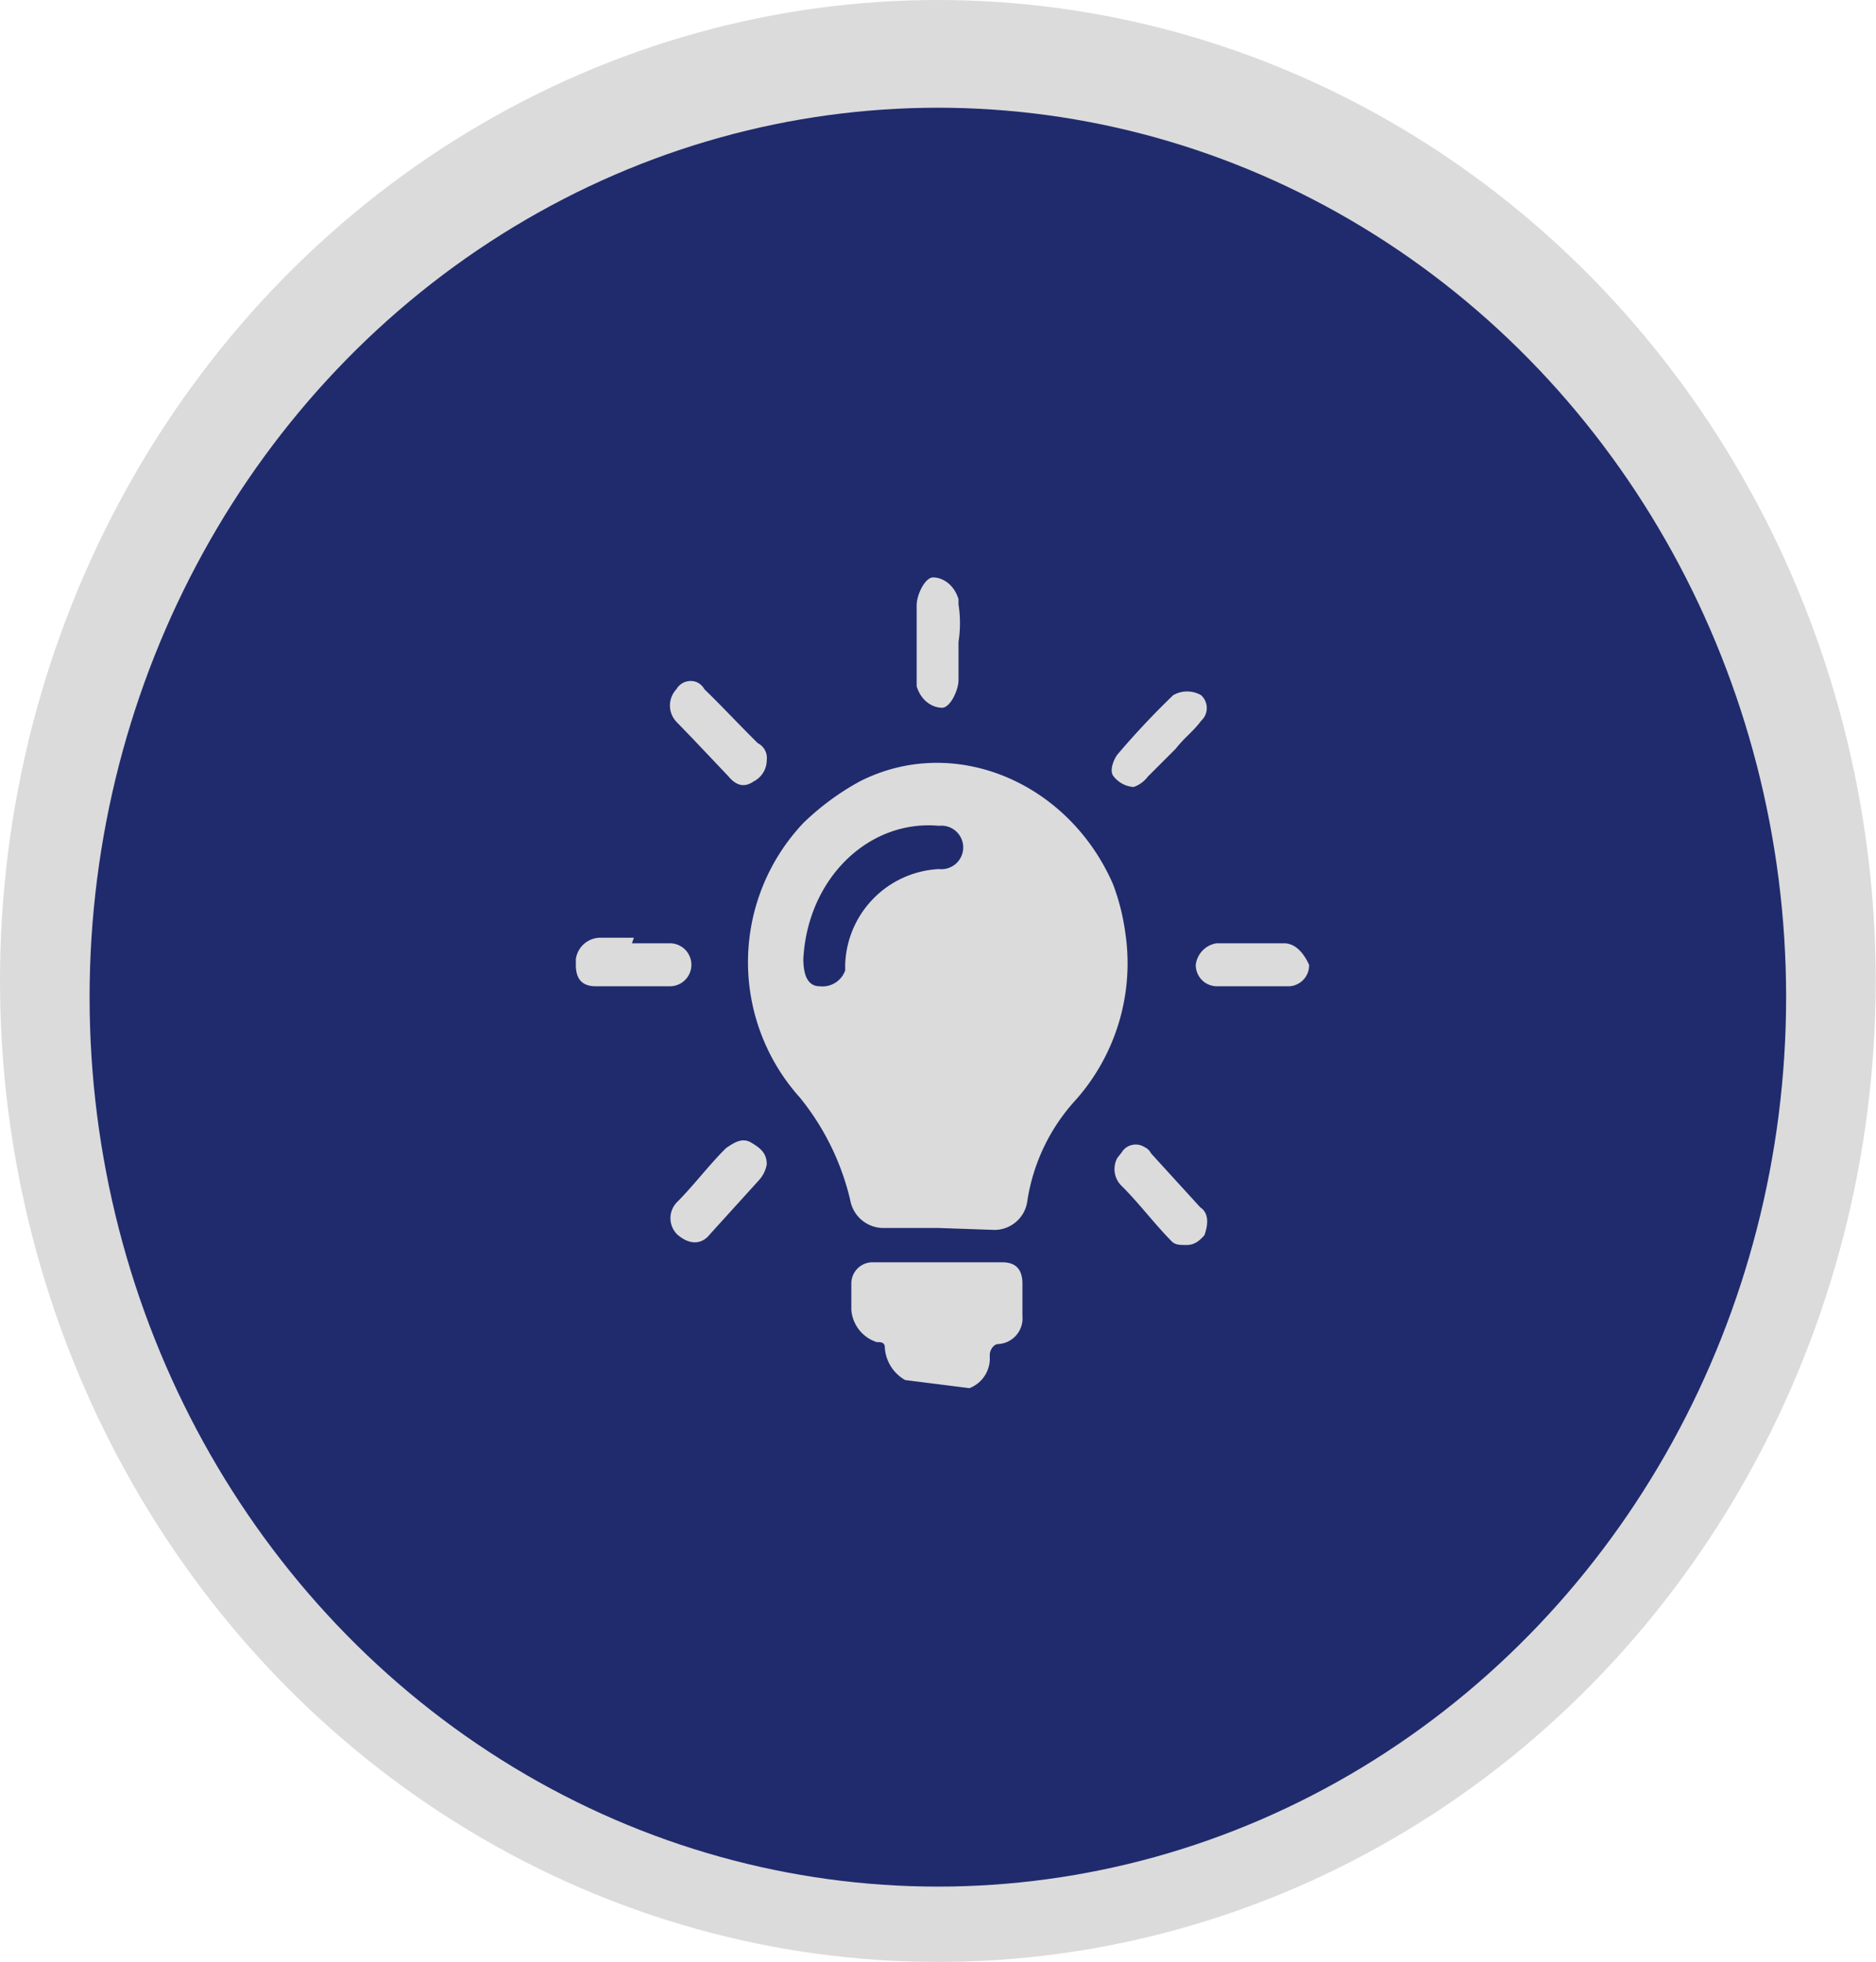
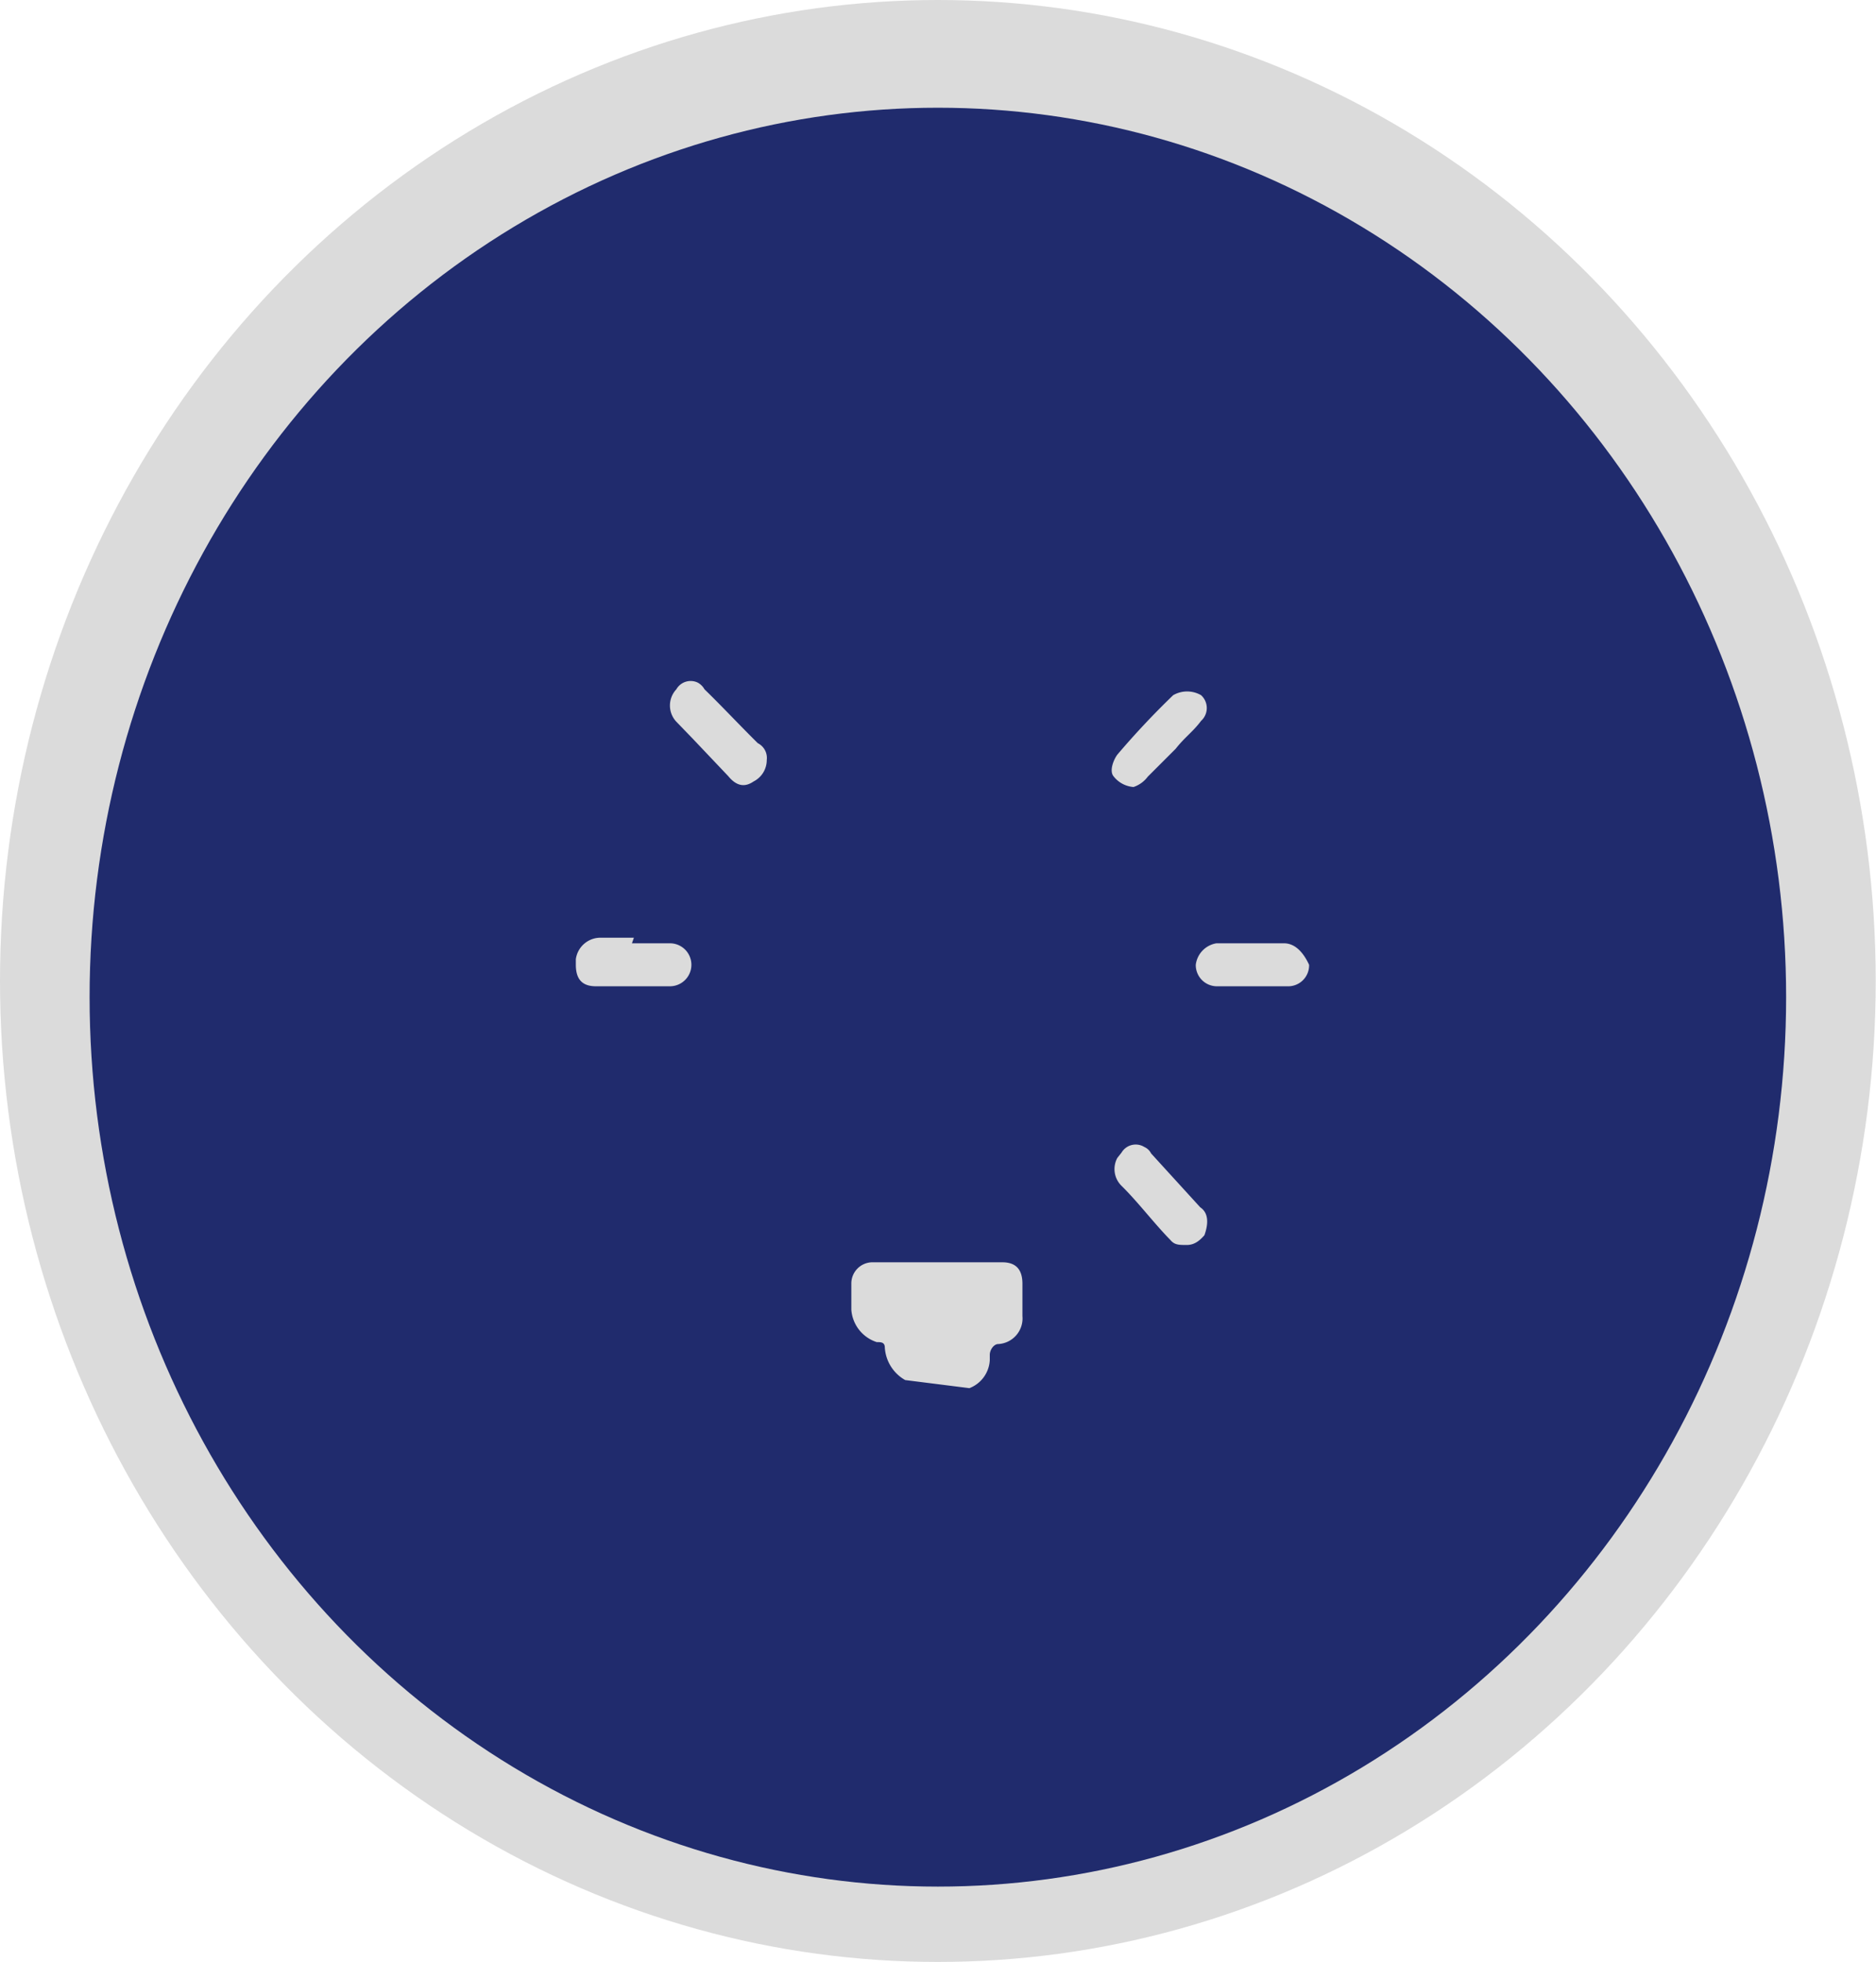
<svg xmlns="http://www.w3.org/2000/svg" viewBox="0 0 67.21 70.31">
  <defs>
    <style>.cls-1{fill:#dbdbdb;}.cls-2{fill:#202b6d;}</style>
  </defs>
  <title>Asset 2</title>
  <g id="Layer_2" data-name="Layer 2">
    <g id="Layer_1-2" data-name="Layer 1">
      <g id="Layer_1-2-2" data-name="Layer 1-2">
        <g id="Layer_1-2-2-2" data-name="Layer 1-2-2">
          <ellipse class="cls-1" cx="33.6" cy="35.15" rx="33.6" ry="35.15" />
          <ellipse class="cls-2" cx="33.6" cy="35.73" rx="30.39" ry="31.87" />
          <path class="cls-1" d="M32.43,49.45a1.44,1.44,0,0,1-.73-1.16c0-.2-.14-.2-.29-.2a1.32,1.32,0,0,1-.91-1.16V46a.76.76,0,0,1,.73-.77h4.68c.43,0,.72.2.72.77v1.16a.92.92,0,0,1-.87,1h0c-.15,0-.3.2-.3.39v.19a1.14,1.14,0,0,1-.73,1Z" />
-           <path class="cls-1" d="M33.6,44h-2a1.21,1.21,0,0,1-1.14-1,9.13,9.13,0,0,0-1.81-3.68,7.26,7.26,0,0,1,.14-9.84A9.37,9.37,0,0,1,30.8,28c3.36-1.71,7.46,0,9.07,3.67a7.76,7.76,0,0,1,.44,1.72,7.38,7.38,0,0,1-1.75,6,6.89,6.89,0,0,0-1.76,3.68,1.19,1.19,0,0,1-1.16,1Zm-4.82-9.66c0,.59.15,1,.59,1a.86.86,0,0,0,.91-.57v-.2a3.54,3.54,0,0,1,3.36-3.43.78.78,0,1,0,0-1.55h0C31.12,29.36,28.93,31.48,28.78,34.37Z" />
          <path class="cls-1" d="M22.64,33.8H24a.77.77,0,1,1,0,1.54H21.35c-.43,0-.72-.19-.72-.77v-.2a.89.89,0,0,1,.91-.77h1.17Z" />
          <path class="cls-1" d="M44.71,33.8H46c.43,0,.72.38.9.77h0a.75.75,0,0,1-.72.77H43.58a.76.76,0,0,1-.74-.77h0a.89.89,0,0,1,.74-.77h1.13Z" />
          <path class="cls-1" d="M27.47,27.23A.86.86,0,0,1,27,28c-.29.2-.59.2-.91-.19l-1.28-1.35-.58-.6a.85.85,0,0,1,0-1.16h0a.59.59,0,0,1,.77-.24.62.62,0,0,1,.24.24c.59.57,1.32,1.35,1.91,1.93A.59.59,0,0,1,27.47,27.23Z" />
-           <path class="cls-1" d="M27.47,41.72a1.14,1.14,0,0,1-.29.58l-1.75,1.93c-.3.38-.74.38-1.17,0a.82.82,0,0,1,0-1.16h0c.58-.58,1.17-1.36,1.75-1.93.29-.2.58-.39.9-.2S27.47,41.31,27.47,41.72Z" />
          <path class="cls-1" d="M42.52,44.61c-.29,0-.44,0-.59-.18-.58-.59-1.16-1.36-1.75-1.94a.84.84,0,0,1-.15-1l.15-.19A.59.59,0,0,1,41,41.1a.49.49,0,0,1,.24.23L43,43.26c.3.2.3.58.15,1C43,44.43,42.81,44.61,42.52,44.61Z" />
          <path class="cls-1" d="M40.61,28.2a1,1,0,0,1-.72-.39c-.15-.19,0-.58.14-.77a29.37,29.37,0,0,1,2-2.13,1,1,0,0,1,1,0,.62.62,0,0,1,0,.92l0,0h0c-.29.39-.58.58-.91,1l-1,1A1.06,1.06,0,0,1,40.61,28.2Z" />
-           <path class="cls-1" d="M34.34,23v1.36c0,.38-.3,1-.59,1s-.73-.19-.91-.77v-2.9c0-.38.3-1,.59-1s.73.2.91.78v.19A4.37,4.37,0,0,1,34.34,23Z" />
        </g>
      </g>
    </g>
  </g>
</svg>